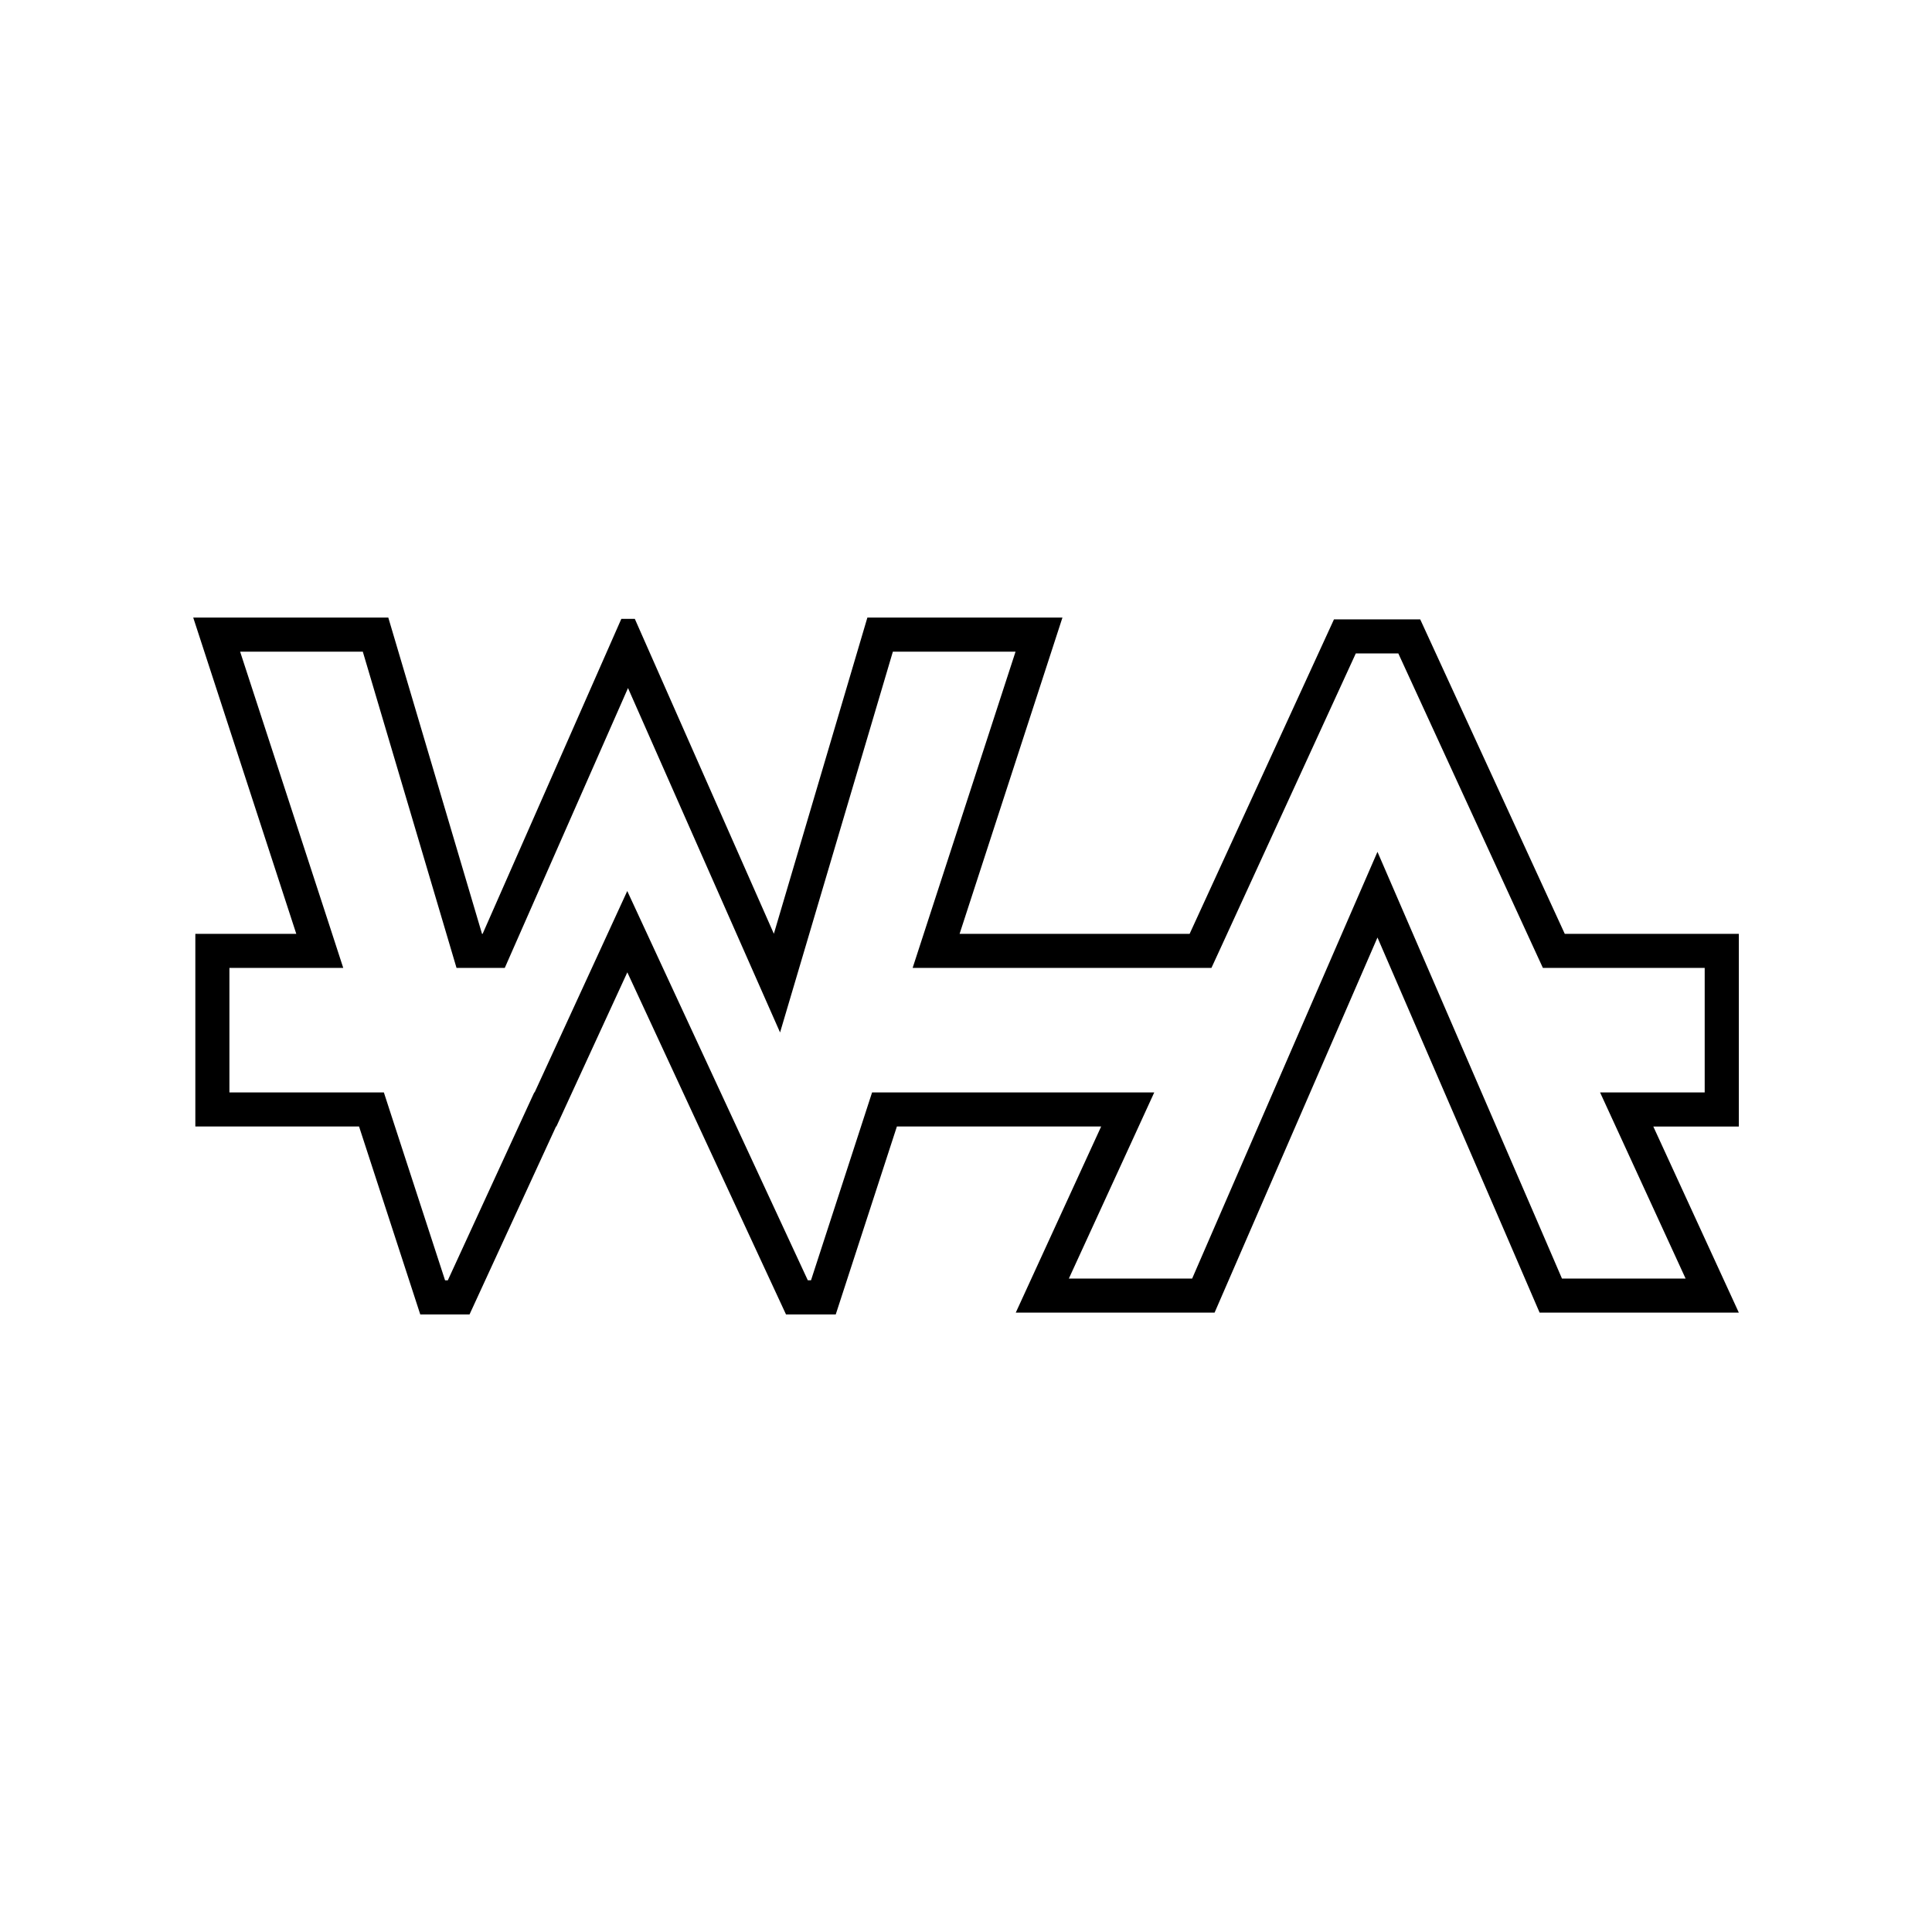
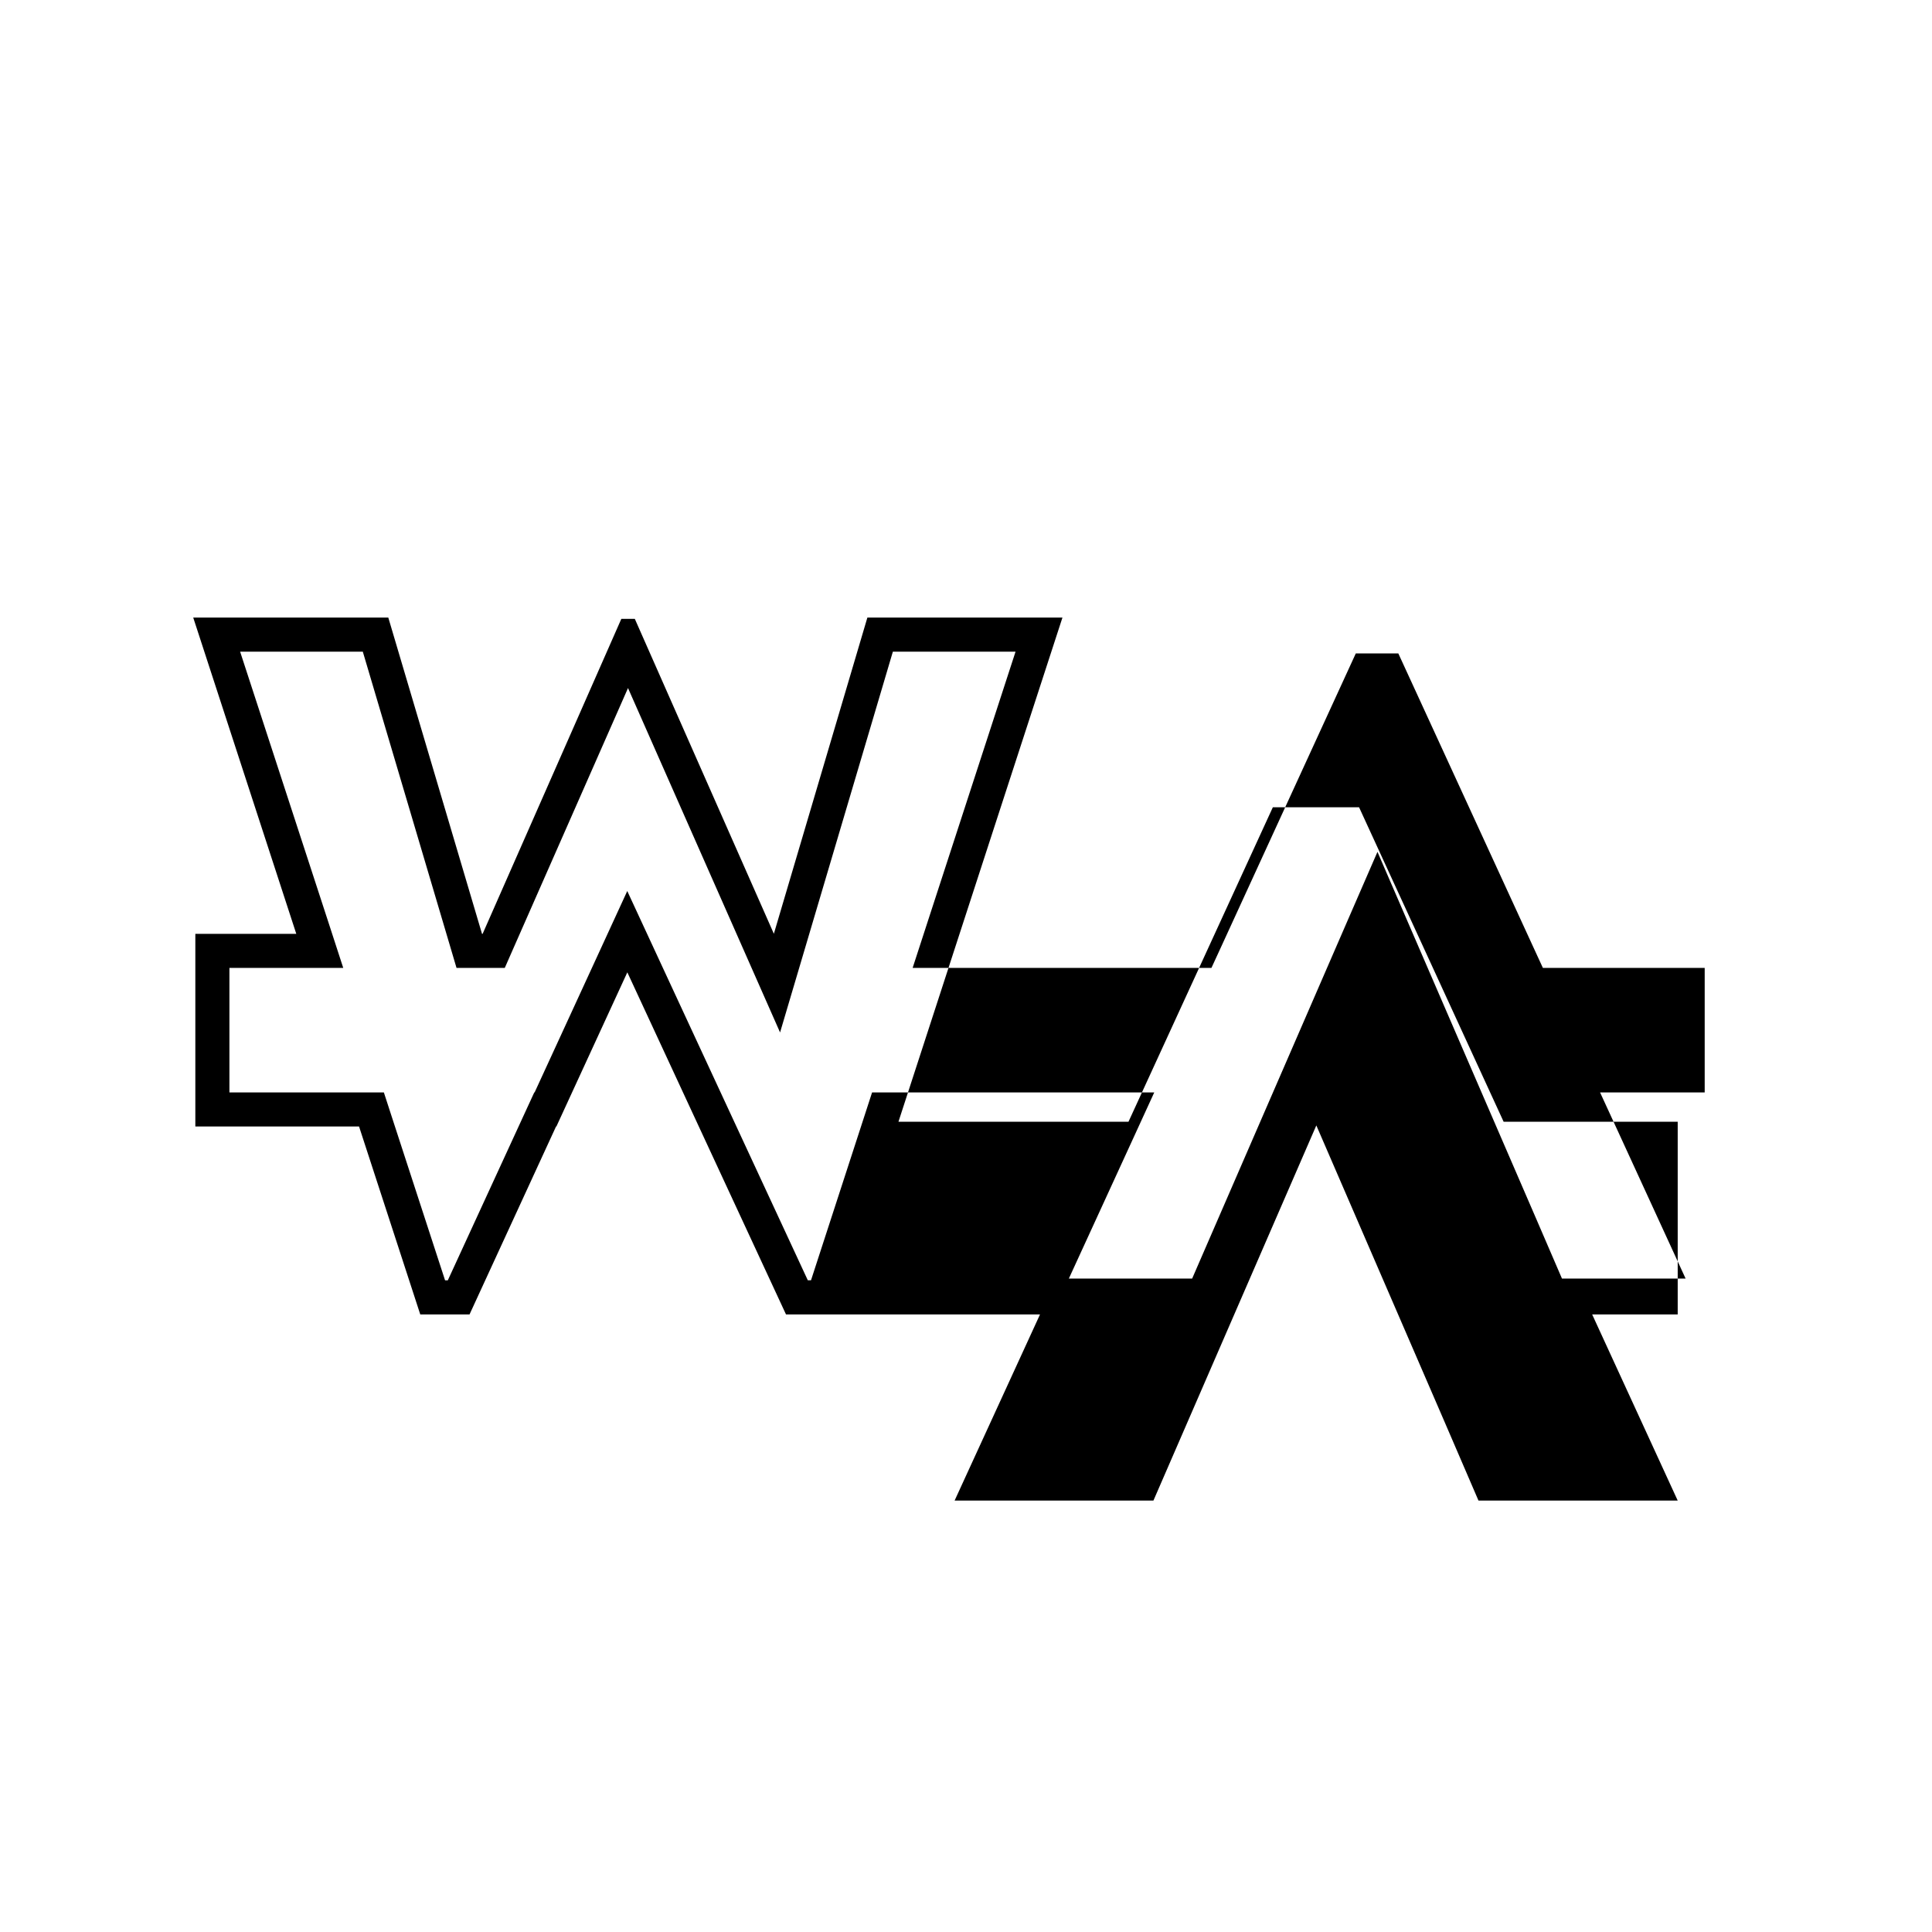
<svg xmlns="http://www.w3.org/2000/svg" data-bbox="28.35 90.61 226.77 102.24" viewBox="0 0 283.46 283.46" data-type="shape">
  <g>
-     <path d="m149 95.61-12.97 39.85-2.13 6.55h43.84l1.34-2.91 19.84-43.23h6.24l19.87 43.23 1.34 2.91h23.74v18.27h-15.35l3.26 7.09 9.29 20.22h-18.14l-3.75-8.7-18.74-43.32-4.58-10.59-4.6 10.58-22.59 52.03h-18.09l9.28-20.22 3.25-7.09h-41.4l-1.12 3.45-7.84 24.11h-.47l-11.45-24.67-10.49-22.62-4.55-9.82-4.52 9.83-9.07 19.71h-.05l-1.34 2.91-11.35 24.67h-.4l-7.86-24.12-1.12-3.45H33.66v-18.27h16.7l-2.13-6.55-13-39.85h18l12.69 42.82 1.06 3.58h7.08l1.31-2.98 16.77-38.08 16.81 38.07 5.5 12.46 3.87-13.06L131 95.61h18m6.88-5h-28.62L113.54 137l-20.4-46.2h-1.98l-20.35 46.21h-.09l-13.75-46.4H28.35l15.12 46.4H28.66v28.27h24.02l8.98 27.57h7.23l12.69-27.57h.05l10.41-22.62 10.49 22.62 12.79 27.57h7.3l8.97-27.57h29.97l-12.53 27.31h29.17l23.9-55.04 18.74 43.32 5.05 11.72h29.23l-12.55-27.31h12.55v-28.27h-25.54l-21.21-46.14h-12.65l-21.18 46.14h-33.75l15.09-46.4z" />
+     <path d="m149 95.61-12.97 39.85-2.13 6.55h43.84l1.34-2.91 19.84-43.23h6.24l19.87 43.23 1.34 2.91h23.74v18.27h-15.35l3.26 7.09 9.29 20.22h-18.14l-3.75-8.7-18.74-43.32-4.58-10.59-4.6 10.58-22.59 52.03h-18.09l9.28-20.22 3.25-7.09h-41.4l-1.12 3.45-7.84 24.11h-.47l-11.45-24.67-10.49-22.62-4.55-9.82-4.52 9.83-9.07 19.71h-.05l-1.34 2.91-11.35 24.67h-.4l-7.86-24.12-1.12-3.45H33.66v-18.27h16.7l-2.13-6.55-13-39.85h18l12.69 42.82 1.06 3.58h7.08l1.31-2.98 16.77-38.08 16.81 38.07 5.5 12.46 3.87-13.06L131 95.61h18m6.88-5h-28.62L113.54 137l-20.4-46.2h-1.98l-20.35 46.21h-.09l-13.75-46.4H28.35l15.12 46.4H28.66v28.27h24.02l8.98 27.57h7.23l12.69-27.57h.05l10.41-22.62 10.49 22.62 12.79 27.57h7.3h29.97l-12.53 27.31h29.17l23.9-55.04 18.74 43.32 5.05 11.72h29.23l-12.55-27.31h12.55v-28.27h-25.54l-21.21-46.14h-12.65l-21.18 46.14h-33.75l15.09-46.4z" />
  </g>
</svg>